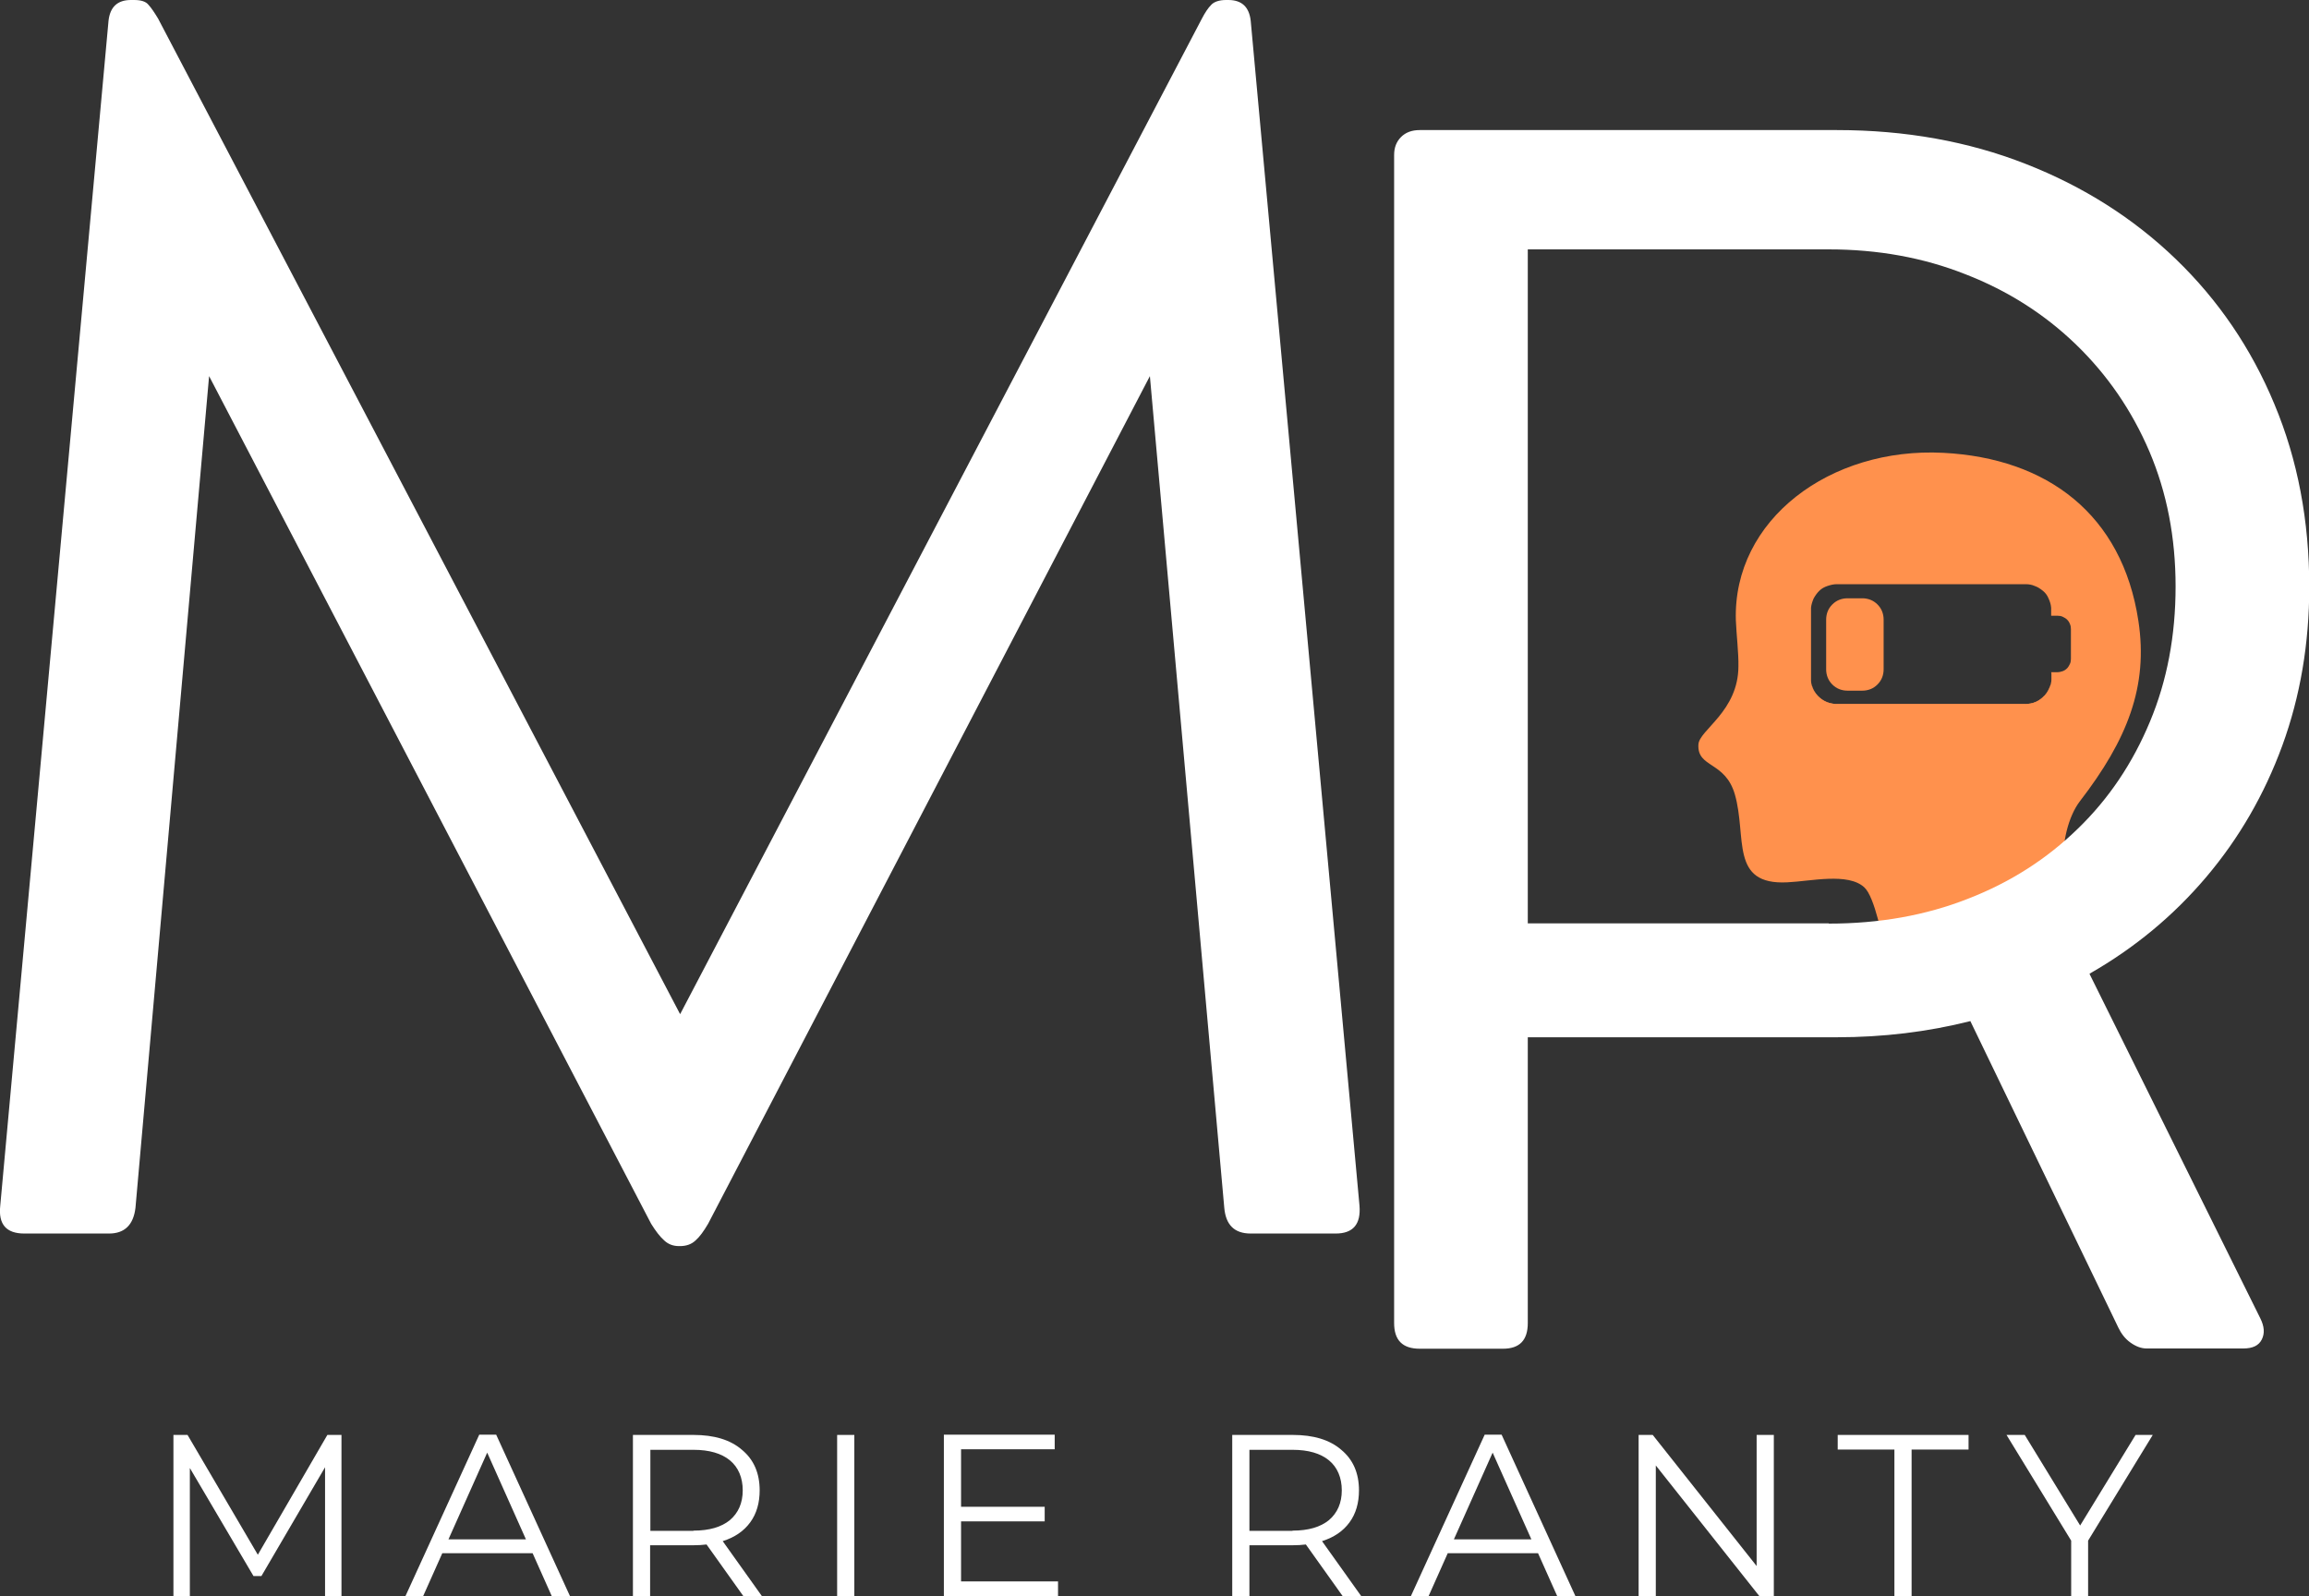
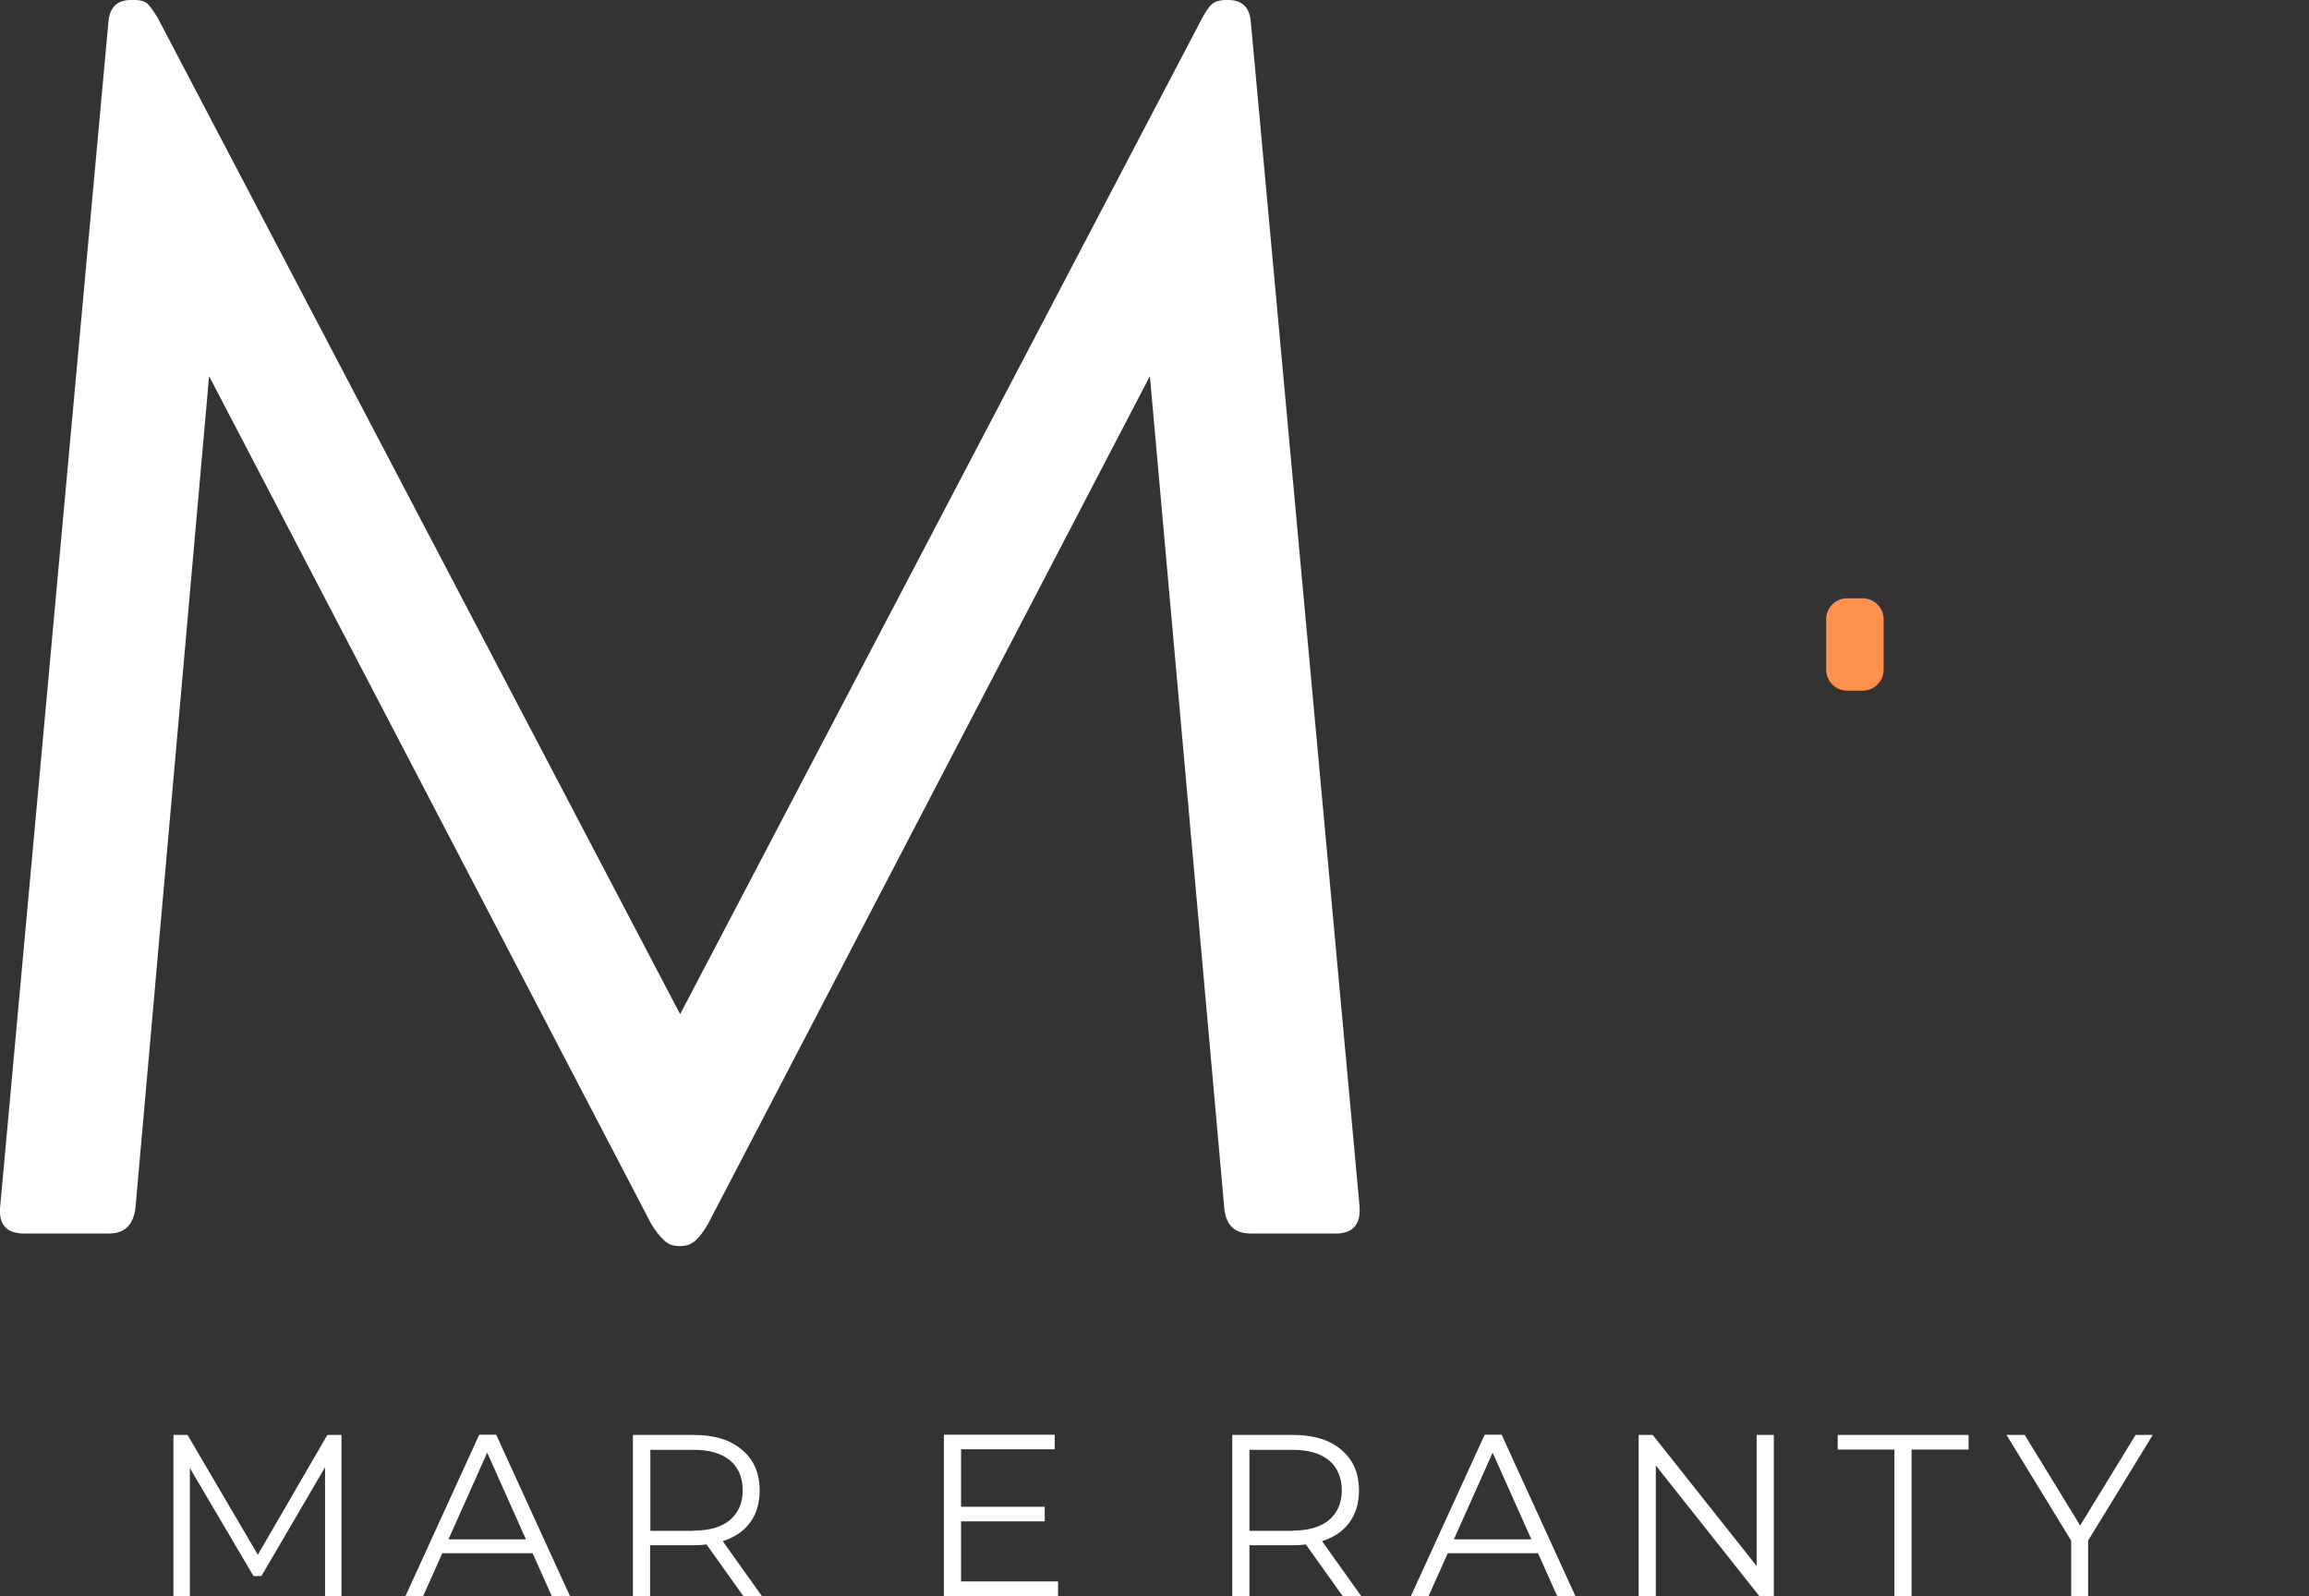
<svg xmlns="http://www.w3.org/2000/svg" id="Calque_2" data-name="Calque 2" viewBox="0 0 90 62.22">
  <rect x="0" y="0" width="90" height="62.22" fill="#333333" stroke="none" />
  <defs>
    <style>      .cls-1 {        fill: #fff;      }      .cls-2 {        fill: none;      }      .cls-3 {        fill: #ff914d;      }      .cls-4 {        clip-path: url(#clippath);      }    </style>
    <clipPath id="clippath">
-       <rect class="cls-2" x="66.15" y="17.57" width="17.57" height="19.98" />
-     </clipPath>
+       </clipPath>
  </defs>
  <g id="Calque_1-2" data-name="Calque 1">
    <path class="cls-1" d="M52.99,46.99c.06.73-.25,1.09-.93,1.09h-3.31c-.63,0-.97-.33-1.03-1l-2.9-32.42-17.22,33.04c-.17.29-.33.51-.49.65-.16.15-.36.22-.61.22h-.03c-.23,0-.42-.07-.58-.22-.16-.14-.33-.36-.51-.65L8.15,14.66l-2.87,32.42c-.08.67-.43,1-1.03,1H.95c-.71,0-1.02-.36-.94-1.09L4.23.81c.06-.54.35-.81.87-.81h.13c.27,0,.46.06.56.19.11.12.23.3.37.53l20.35,38.81L46.85.72c.12-.23.24-.41.36-.53.11-.12.31-.19.58-.19h.09c.52,0,.81.27.87.81l4.24,46.18Z" />
    <path class="cls-3" d="M73.42,24.15v1.94c0,.11-.02.22-.06.32-.04.1-.1.19-.18.27-.08.08-.17.14-.27.18-.1.04-.21.06-.32.06h-.58c-.11,0-.22-.02-.32-.06-.1-.04-.19-.1-.27-.18-.08-.08-.14-.17-.18-.27-.04-.1-.06-.21-.06-.32v-1.94c0-.11.02-.22.06-.32.04-.1.1-.19.18-.27.08-.08.17-.14.27-.18.1-.04.21-.06.32-.06h.58c.11,0,.22.02.32.06.1.04.19.1.27.18.08.08.14.17.18.27.04.1.06.21.06.32Z" />
    <g class="cls-4">
-       <path class="cls-3" d="M80.43,33.63c-.05-.76.18-1.8.64-2.4,1.85-2.4,2.67-4.48,2.28-7.03-.63-4.15-3.55-6.34-7.6-6.55-4.42-.23-8.21,2.61-8.09,6.53.02.52.11,1.28.1,1.78,0,1.77-1.53,2.49-1.56,3.06-.05.92,1.04.64,1.42,1.94.48,1.66-.21,3.55,2.05,3.43.9-.04,2.37-.39,3,.2.4.37.72,2,.85,2.72.02.1.07.18.14.25.08.06.17.1.27.1h6.79c.07,0,.13-.01.19-.04.06-.03.11-.07.15-.12.04-.05.06-.11.08-.18.01-.06,0-.13,0-.19-.23-.78-.62-2.26-.69-3.48ZM79.96,26.24v.21c0,.06,0,.12-.02.18,0,.02,0,.05-.02.07,0,.02-.01.04-.02.06-.05.13-.12.25-.21.35-.2.22-.45.33-.75.33h-7.35c-.22,0-.43-.07-.6-.2-.18-.13-.3-.31-.37-.52-.02-.06-.03-.12-.03-.19,0-.03,0-.06,0-.1v-2.64s0-.07,0-.1c.01-.12.05-.24.1-.36.06-.11.13-.21.22-.3s.2-.15.32-.19c.12-.04.24-.07.36-.07h7.36c.13,0,.25.02.36.07.12.04.22.11.32.19s.17.18.22.3c.05.11.09.23.1.36,0,.03,0,.07,0,.1v.21h.25c.07,0,.14.01.2.04s.12.06.17.11c.05.05.09.11.11.17.03.06.04.13.04.2v1.16c0,.07-.01.14-.04.2-.03.06-.06.12-.11.17-.05.05-.11.09-.17.11s-.13.04-.2.04h-.25Z" />
+       <path class="cls-3" d="M80.43,33.63c-.05-.76.18-1.8.64-2.4,1.85-2.4,2.67-4.48,2.28-7.03-.63-4.15-3.55-6.34-7.6-6.55-4.42-.23-8.21,2.61-8.09,6.53.02.52.11,1.28.1,1.78,0,1.77-1.53,2.49-1.56,3.06-.05.92,1.04.64,1.42,1.94.48,1.66-.21,3.55,2.05,3.43.9-.04,2.37-.39,3,.2.4.37.72,2,.85,2.72.02.1.07.18.14.25.08.06.17.1.27.1c.07,0,.13-.01.19-.04.06-.03.11-.07.15-.12.04-.05.06-.11.08-.18.01-.06,0-.13,0-.19-.23-.78-.62-2.26-.69-3.48ZM79.96,26.24v.21c0,.06,0,.12-.02.18,0,.02,0,.05-.02.07,0,.02-.01.04-.02.06-.05.13-.12.25-.21.35-.2.22-.45.33-.75.33h-7.35c-.22,0-.43-.07-.6-.2-.18-.13-.3-.31-.37-.52-.02-.06-.03-.12-.03-.19,0-.03,0-.06,0-.1v-2.64s0-.07,0-.1c.01-.12.05-.24.1-.36.06-.11.13-.21.22-.3s.2-.15.32-.19c.12-.04.24-.07.36-.07h7.36c.13,0,.25.02.36.07.12.04.22.11.32.19s.17.18.22.3c.05.11.09.23.1.36,0,.03,0,.07,0,.1v.21h.25c.07,0,.14.01.2.04s.12.06.17.11c.05.05.09.11.11.17.03.06.04.13.04.2v1.16c0,.07-.01.14-.04.2-.03.06-.06.12-.11.17-.05.05-.11.09-.17.11s-.13.04-.2.04h-.25Z" />
    </g>
-     <path class="cls-3" d="M79.69,27.12c.13-.14.21-.3.25-.49-.03.19-.12.35-.25.5-.2.22-.45.33-.75.33h-7.35c-.13,0-.25-.02-.36-.07-.12-.04-.22-.11-.32-.19s-.17-.18-.22-.3c-.06-.11-.09-.23-.1-.36.01.12.05.24.1.35s.13.21.22.29c.09.08.2.15.31.19s.24.07.36.07h7.36c.3,0,.55-.11.75-.33Z" />
-     <path class="cls-1" d="M81.45,37.97l6.65,13.41c.16.32.18.59.06.83-.12.24-.36.35-.72.35h-3.77c-.21,0-.42-.08-.63-.23-.21-.15-.36-.35-.47-.58l-5.77-11.95c-1.66.42-3.4.63-5.21.63h-12.04v11.14c0,.67-.32,1-.97,1h-3.24c-.67,0-1-.33-1-1V6.04c0-.29.09-.52.27-.7s.42-.27.73-.27h16.26c2.66,0,5.12.44,7.36,1.32,2.25.88,4.2,2.12,5.85,3.71,1.65,1.59,2.94,3.48,3.84,5.65.91,2.17,1.36,4.55,1.36,7.13,0,2.2-.35,4.26-1.05,6.18-.7,1.91-1.69,3.62-2.97,5.13-1.28,1.51-2.79,2.76-4.54,3.76ZM71.28,36c1.97,0,3.78-.32,5.43-.97,1.65-.64,3.07-1.55,4.28-2.73,1.21-1.17,2.14-2.56,2.81-4.17.67-1.6,1-3.36,1-5.27s-.34-3.66-1.02-5.26c-.68-1.59-1.63-2.98-2.86-4.17-1.22-1.18-2.66-2.1-4.31-2.74-1.64-.65-3.42-.97-5.33-.97h-11.73v26.27h11.73Z" />
    <path class="cls-1" d="M13.31,55.93v6.3h-.64v-5.04l-2.48,4.24h-.31l-2.48-4.21v5.01h-.64v-6.3h.55l2.74,4.67,2.71-4.67h.55Z" />
    <path class="cls-1" d="M20.75,60.54h-3.51l-.75,1.68h-.69l2.88-6.3h.66l2.88,6.3h-.71l-.75-1.68ZM20.5,60l-1.51-3.38-1.51,3.38h3.02Z" />
    <path class="cls-1" d="M28.98,62.22l-1.44-2.02c-.16.02-.33.03-.51.03h-1.69v2h-.67v-6.3h2.36c.81,0,1.44.19,1.89.58.46.38.69.91.69,1.58,0,.49-.12.91-.37,1.25-.25.34-.6.58-1.07.73l1.54,2.16h-.73ZM27.03,59.66c.62,0,1.09-.14,1.42-.41.33-.28.5-.67.5-1.16s-.17-.9-.5-1.17c-.33-.27-.8-.41-1.42-.41h-1.68v3.16h1.68Z" />
-     <path class="cls-1" d="M32.63,55.93h.67v6.3h-.67v-6.3Z" />
    <path class="cls-1" d="M41.24,61.64v.58h-4.45v-6.3h4.32v.57h-3.65v2.24h3.26v.57h-3.26v2.34h3.79Z" />
    <path class="cls-1" d="M52.34,62.22l-1.44-2.02c-.16.02-.33.03-.51.03h-1.69v2h-.67v-6.3h2.36c.81,0,1.44.19,1.89.58.46.38.69.91.69,1.58,0,.49-.12.91-.37,1.25-.25.34-.6.58-1.07.73l1.54,2.16h-.73ZM50.38,59.66c.62,0,1.09-.14,1.42-.41.33-.28.5-.67.5-1.16s-.17-.9-.5-1.17c-.33-.27-.8-.41-1.42-.41h-1.68v3.16h1.68Z" />
    <path class="cls-1" d="M59.94,60.54h-3.51l-.75,1.68h-.69l2.88-6.3h.66l2.88,6.3h-.71l-.75-1.68ZM59.69,60l-1.51-3.38-1.51,3.38h3.02Z" />
    <path class="cls-1" d="M69.14,55.93v6.3h-.55l-4.05-5.11v5.11h-.67v-6.3h.55l4.05,5.11v-5.11h.66Z" />
    <path class="cls-1" d="M73.85,56.5h-2.22v-.57h5.1v.57h-2.22v5.72h-.67v-5.72Z" />
    <path class="cls-1" d="M81.39,60.05v2.18h-.66v-2.18l-2.52-4.12h.71l2.16,3.53,2.16-3.53h.67l-2.52,4.12Z" />
  </g>
</svg>